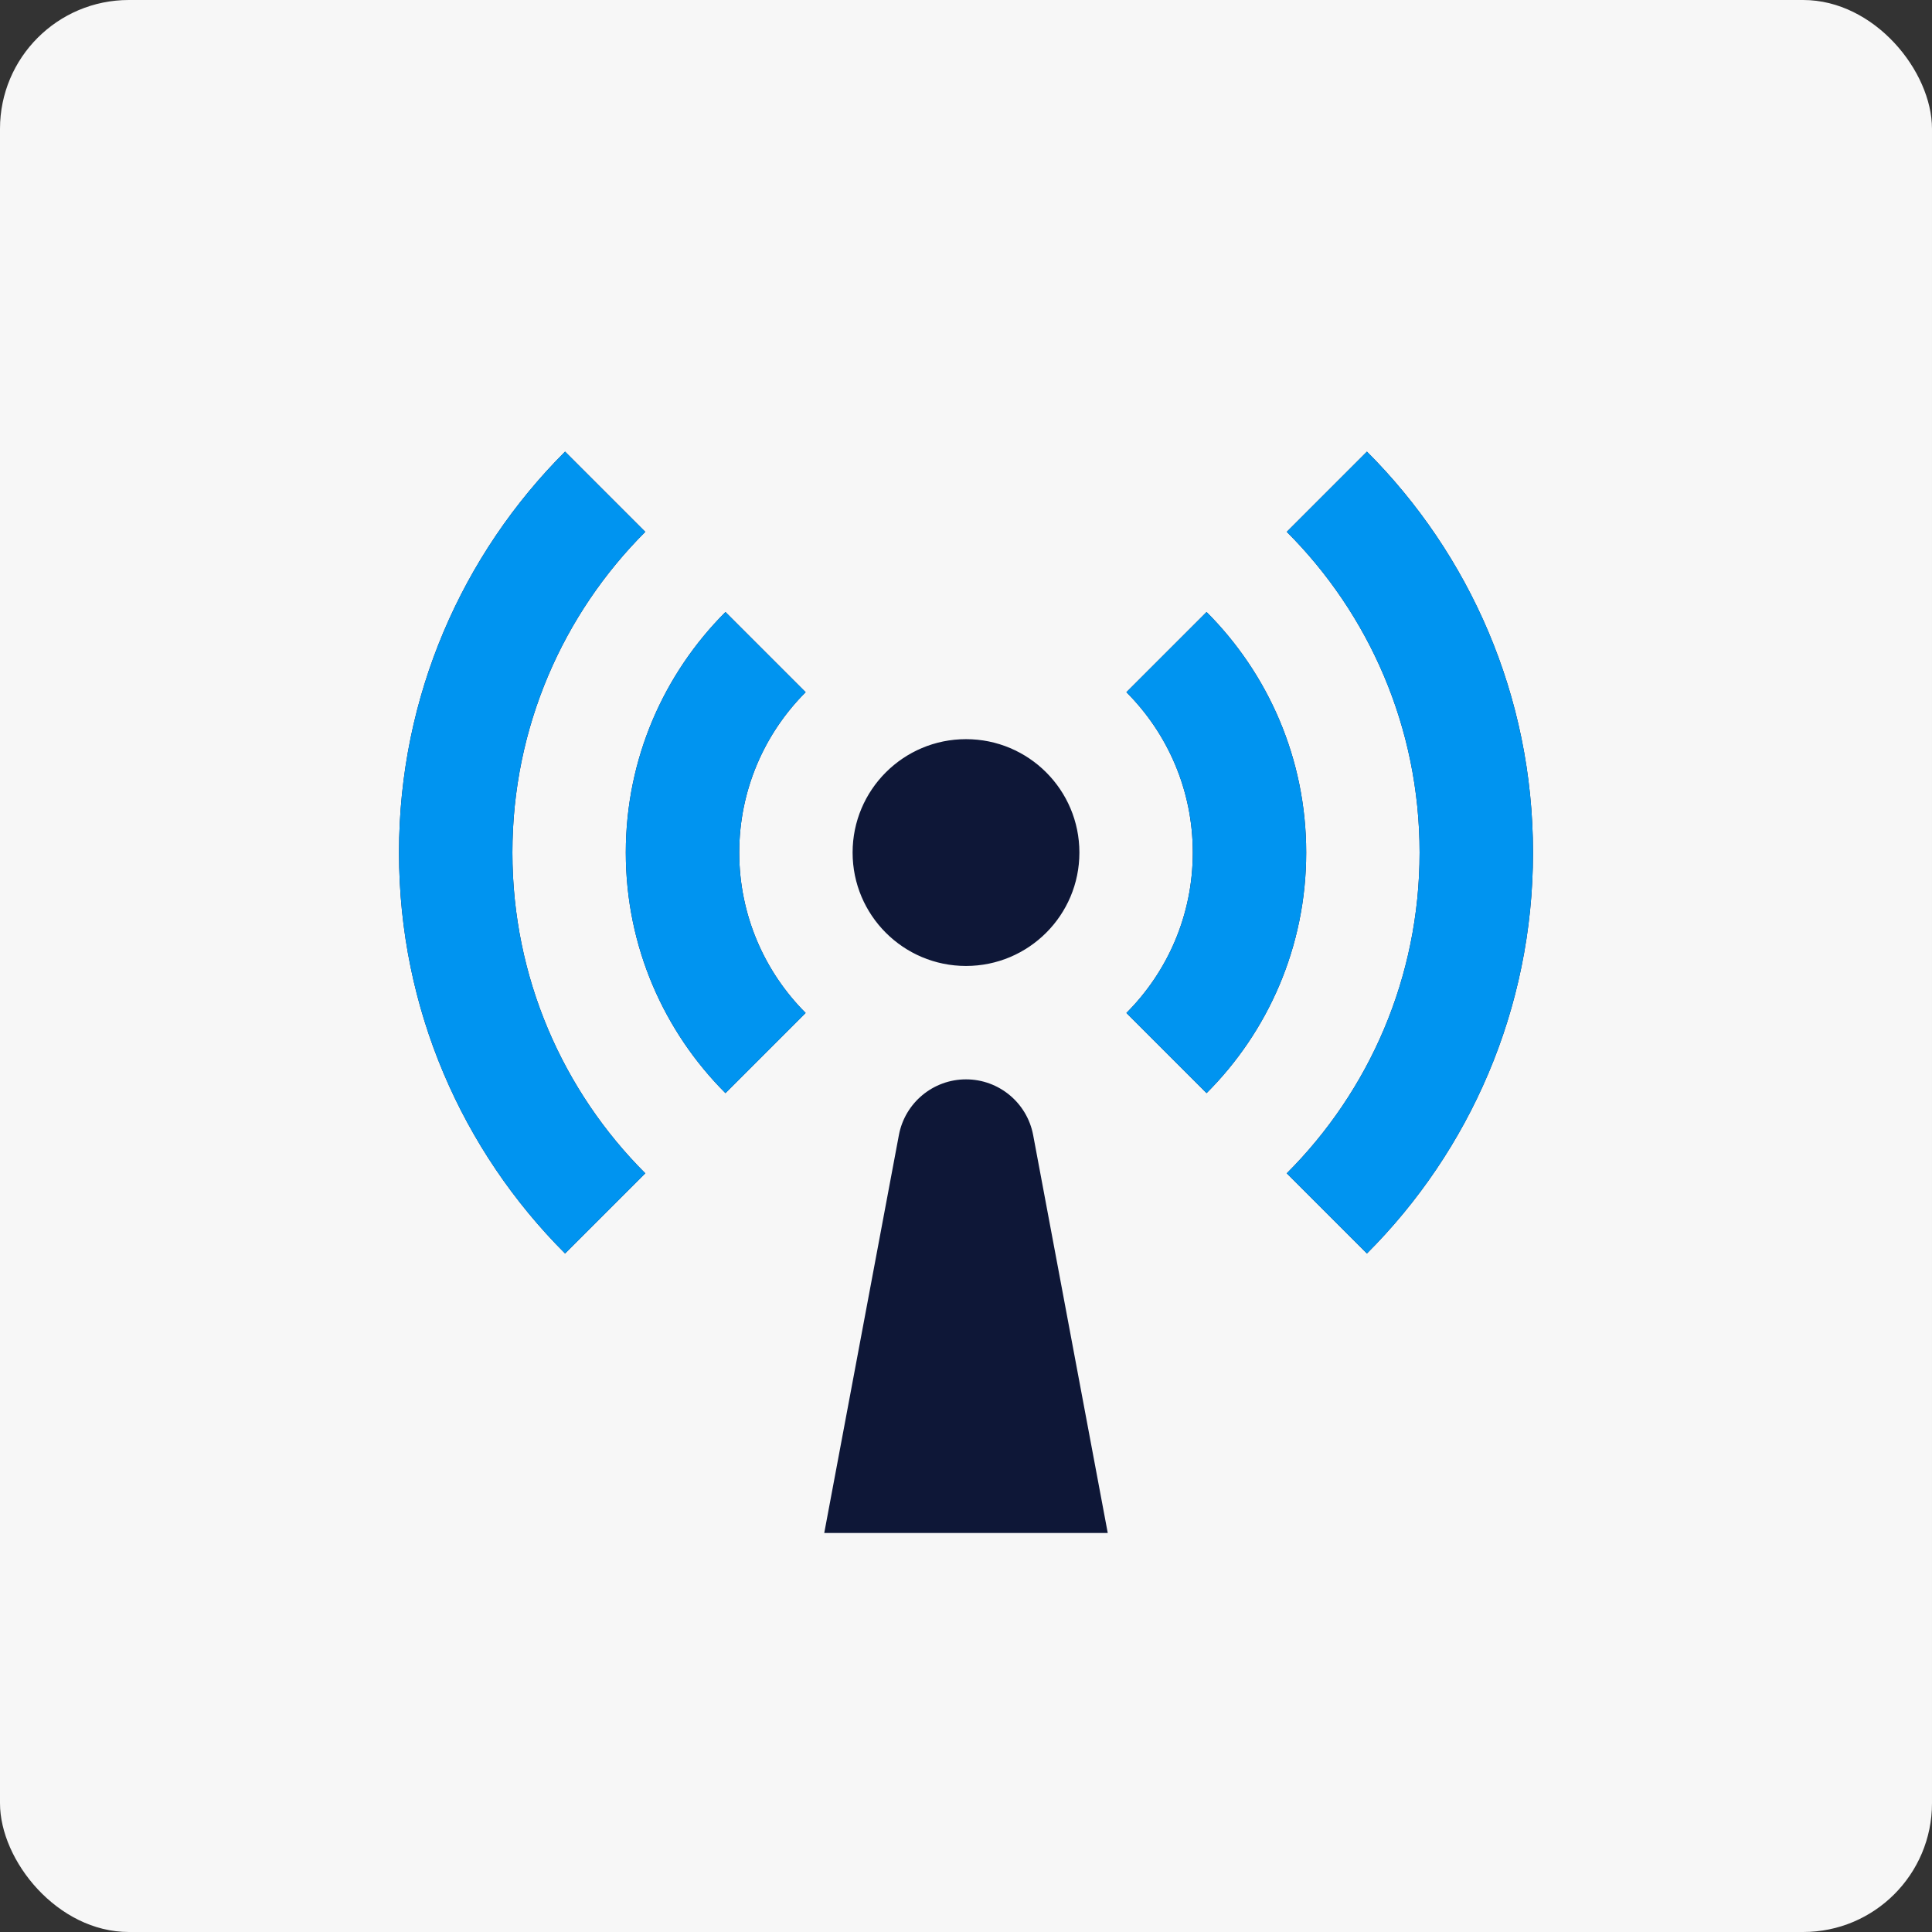
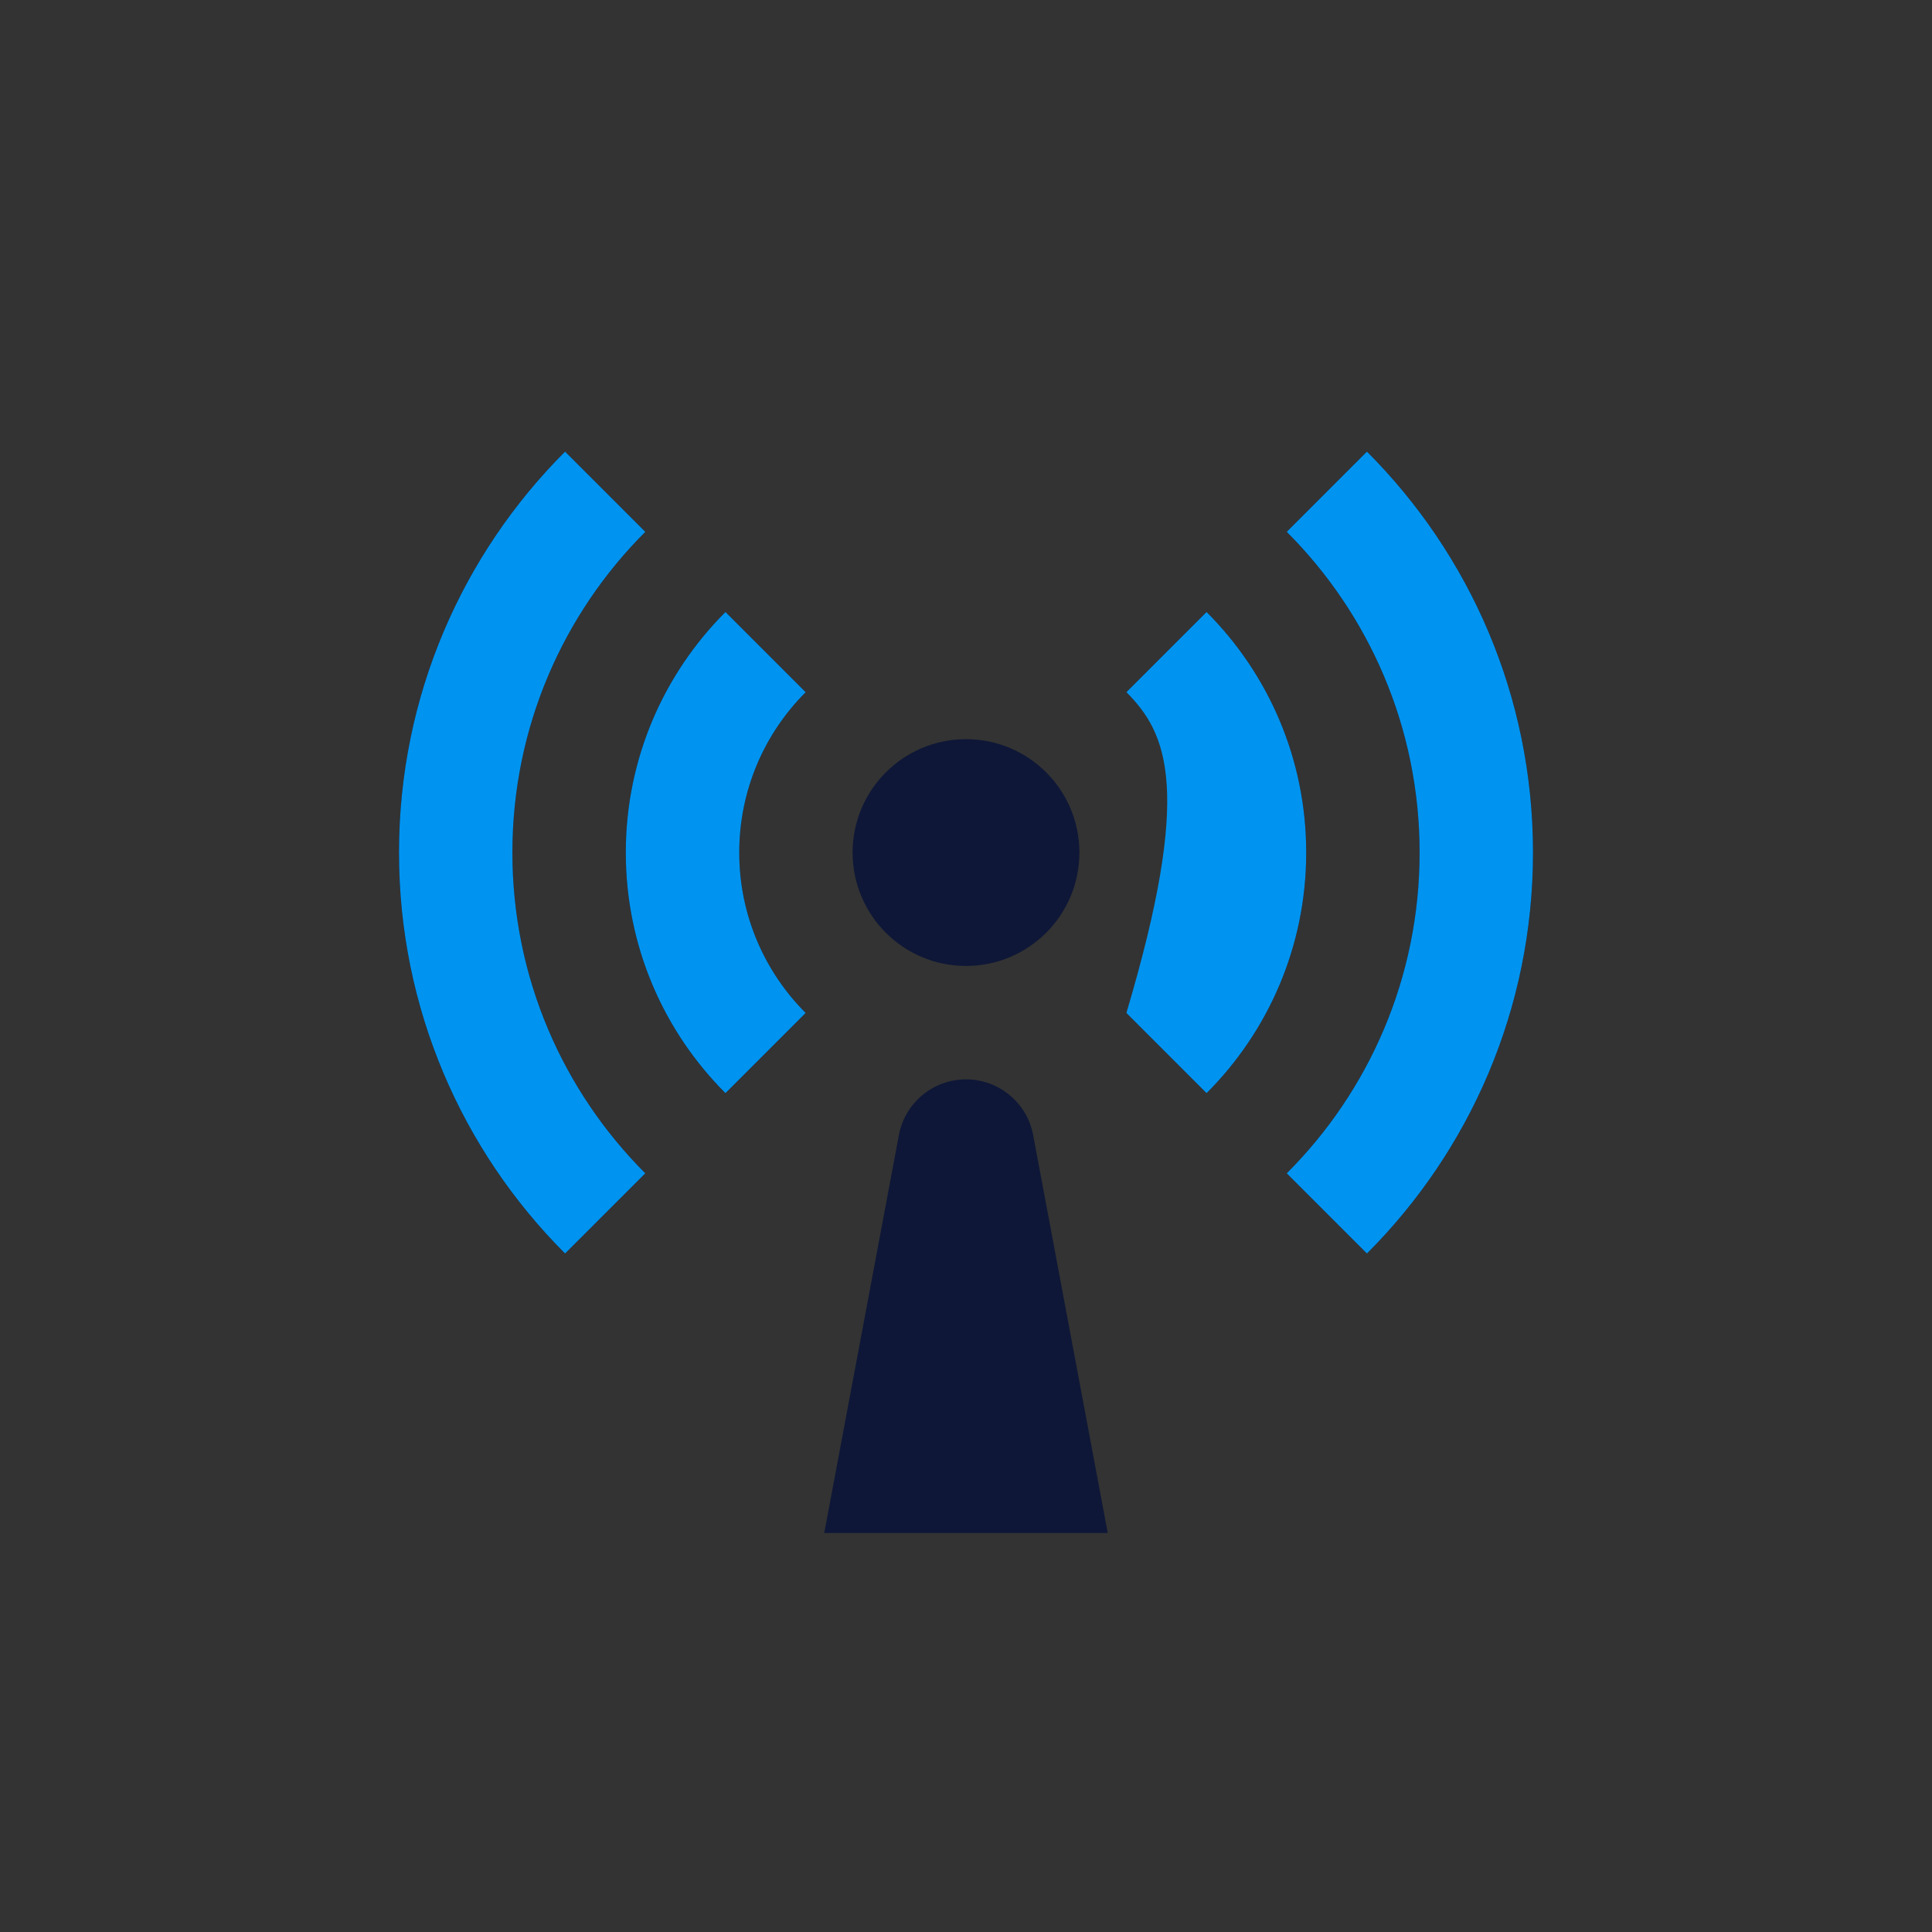
<svg xmlns="http://www.w3.org/2000/svg" width="46" height="46" viewBox="0 0 46 46" fill="none">
  <rect x="0" y="0" width="46" height="46" fill="#333333" stroke="none" />
-   <rect width="46" height="46" rx="3.067" fill="#F7F7F7" />
  <path d="M13.454 10.753L15.364 12.663C13.409 14.617 12.2 17.317 12.2 20.299C12.2 23.282 13.409 25.982 15.364 27.936L13.454 29.845C11.011 27.402 9.5 24.027 9.5 20.299C9.5 16.571 11.011 13.196 13.454 10.753ZM32.546 10.753C34.989 13.196 36.5 16.571 36.5 20.299C36.5 24.027 34.989 27.402 32.546 29.845L30.637 27.936C32.592 25.982 33.8 23.282 33.8 20.299C33.8 17.317 32.592 14.617 30.637 12.663L32.546 10.753ZM17.273 14.572L19.182 16.481C18.205 17.458 17.601 18.808 17.601 20.299C17.601 21.79 18.205 23.14 19.182 24.118L17.273 26.027C15.807 24.561 14.9 22.536 14.9 20.299C14.9 18.063 15.807 16.038 17.273 14.572ZM28.728 14.572C30.194 16.038 31.1 18.063 31.1 20.299C31.1 22.536 30.194 24.561 28.728 26.027L26.819 24.118C27.796 23.14 28.4 21.79 28.4 20.299C28.4 18.808 27.796 17.458 26.819 16.481L28.728 14.572ZM23 22.999C21.509 22.999 20.3 21.79 20.3 20.299C20.3 18.808 21.509 17.599 23 17.599C24.492 17.599 25.7 18.808 25.7 20.299C25.7 21.79 24.492 22.999 23 22.999ZM23 25.699C23.783 25.699 24.455 26.257 24.599 27.026L26.375 36.499H19.625L21.402 27.026C21.546 26.257 22.218 25.699 23 25.699Z" fill="#0E1737" />
-   <path d="M13.454 10.753L15.364 12.663C13.409 14.617 12.2 17.317 12.2 20.299C12.2 23.282 13.409 25.982 15.364 27.936L13.454 29.845C11.011 27.402 9.5 24.027 9.5 20.299C9.5 16.571 11.011 13.196 13.454 10.753ZM32.546 10.753C34.989 13.196 36.5 16.571 36.5 20.299C36.5 24.027 34.989 27.402 32.546 29.845L30.637 27.936C32.592 25.982 33.8 23.282 33.8 20.299C33.8 17.317 32.592 14.617 30.637 12.663L32.546 10.753ZM17.273 14.572L19.182 16.481C18.205 17.458 17.601 18.808 17.601 20.299C17.601 21.79 18.205 23.14 19.182 24.118L17.273 26.027C15.807 24.561 14.9 22.536 14.9 20.299C14.9 18.063 15.807 16.038 17.273 14.572ZM28.728 14.572C30.194 16.038 31.1 18.063 31.1 20.299C31.1 22.536 30.194 24.561 28.728 26.027L26.819 24.118C27.796 23.14 28.4 21.79 28.4 20.299C28.4 18.808 27.796 17.458 26.819 16.481L28.728 14.572Z" fill="#0094F0" />
+   <path d="M13.454 10.753L15.364 12.663C13.409 14.617 12.2 17.317 12.2 20.299C12.2 23.282 13.409 25.982 15.364 27.936L13.454 29.845C11.011 27.402 9.5 24.027 9.5 20.299C9.5 16.571 11.011 13.196 13.454 10.753ZM32.546 10.753C34.989 13.196 36.5 16.571 36.5 20.299C36.5 24.027 34.989 27.402 32.546 29.845L30.637 27.936C32.592 25.982 33.8 23.282 33.8 20.299C33.8 17.317 32.592 14.617 30.637 12.663L32.546 10.753ZM17.273 14.572L19.182 16.481C18.205 17.458 17.601 18.808 17.601 20.299C17.601 21.79 18.205 23.14 19.182 24.118L17.273 26.027C15.807 24.561 14.9 22.536 14.9 20.299C14.9 18.063 15.807 16.038 17.273 14.572ZM28.728 14.572C30.194 16.038 31.1 18.063 31.1 20.299C31.1 22.536 30.194 24.561 28.728 26.027L26.819 24.118C28.4 18.808 27.796 17.458 26.819 16.481L28.728 14.572Z" fill="#0094F0" />
</svg>